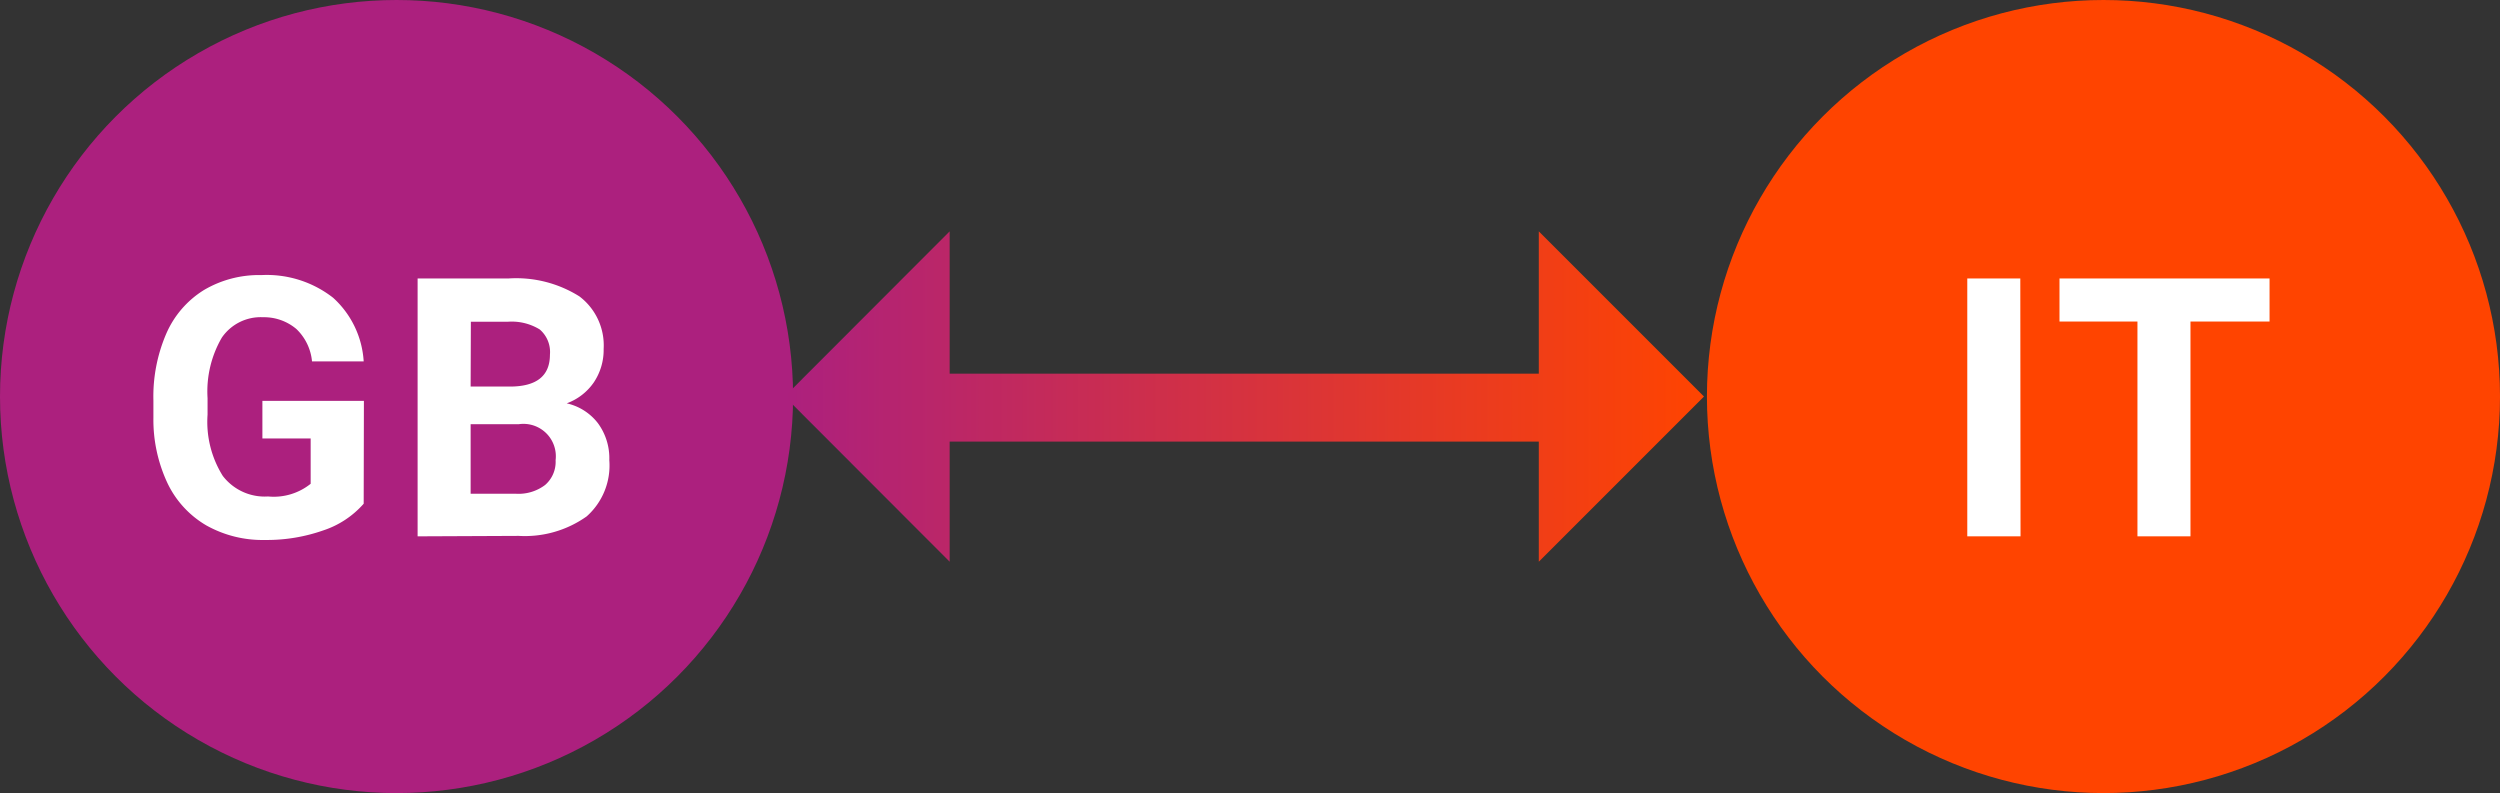
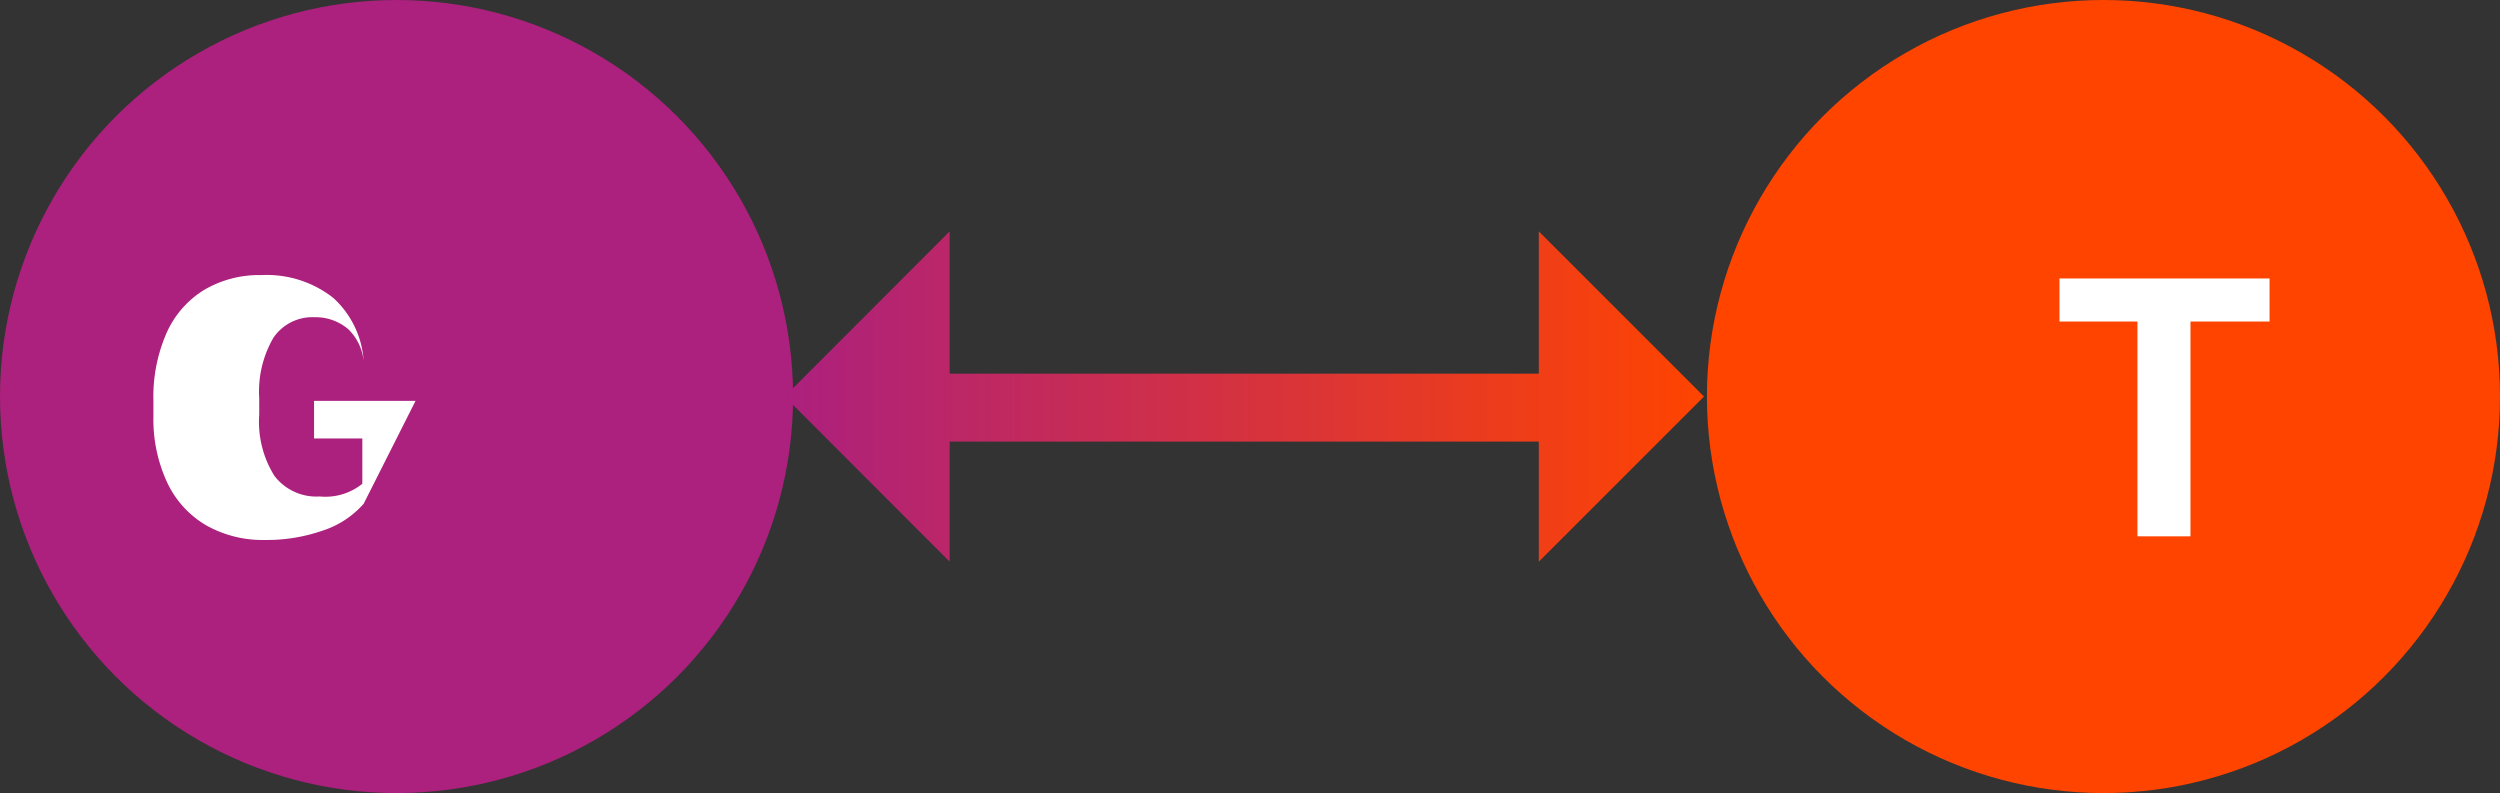
<svg xmlns="http://www.w3.org/2000/svg" viewBox="0 0 110.33 35">
  <rect x="0" y="0" width="110.33" height="35" fill="#333333" stroke="none" />
  <linearGradient id="a" gradientUnits="userSpaceOnUse" x1="34.63" x2="75.2" y1="17.5" y2="17.5">
    <stop offset="0" stop-color="#ac207e" />
    <stop offset="1" stop-color="#f40" />
  </linearGradient>
  <circle cx="17.5" cy="17.5" fill="#ac207e" r="17.5" />
  <circle cx="92.83" cy="17.5" fill="#f40" r="17.5" />
  <g fill="#fff">
-     <path d="m16.05 22.23a4.07 4.07 0 0 1 -1.79 1.18 7.5 7.5 0 0 1 -2.56.42 5.08 5.08 0 0 1 -2.59-.64 4.3 4.3 0 0 1 -1.72-1.87 6.59 6.59 0 0 1 -.62-2.88v-.77a7 7 0 0 1 .57-2.95 4.25 4.25 0 0 1 1.66-1.92 4.77 4.77 0 0 1 2.54-.66 4.75 4.75 0 0 1 3.16 1 4.12 4.12 0 0 1 1.35 2.81h-2.28a2.27 2.27 0 0 0 -.69-1.43 2.21 2.21 0 0 0 -1.47-.52 2.08 2.08 0 0 0 -1.82.9 4.72 4.72 0 0 0 -.63 2.67v.73a4.5 4.5 0 0 0 .67 2.7 2.33 2.33 0 0 0 2 .91 2.6 2.6 0 0 0 1.88-.56v-2h-2.13v-1.66h4.48z" />
-     <path d="m18.43 23.67v-11.38h4a5.24 5.24 0 0 1 3.14.79 2.71 2.71 0 0 1 1.07 2.32 2.57 2.57 0 0 1 -.43 1.47 2.48 2.48 0 0 1 -1.2.93 2.4 2.4 0 0 1 1.38.88 2.61 2.61 0 0 1 .5 1.63 3 3 0 0 1 -1 2.48 4.71 4.71 0 0 1 -3 .86zm2.34-6.61h1.73q1.77 0 1.77-1.41a1.31 1.31 0 0 0 -.45-1.11 2.36 2.36 0 0 0 -1.42-.34h-1.62zm0 1.66v3.07h2a1.94 1.94 0 0 0 1.29-.39 1.35 1.35 0 0 0 .46-1.09 1.43 1.43 0 0 0 -1.62-1.59z" />
-     <path d="m89.17 23.67h-2.35v-11.38h2.34z" />
+     <path d="m16.05 22.23a4.07 4.07 0 0 1 -1.79 1.18 7.5 7.5 0 0 1 -2.56.42 5.08 5.08 0 0 1 -2.59-.64 4.3 4.3 0 0 1 -1.72-1.87 6.59 6.59 0 0 1 -.62-2.88v-.77a7 7 0 0 1 .57-2.95 4.25 4.25 0 0 1 1.66-1.92 4.77 4.77 0 0 1 2.54-.66 4.75 4.75 0 0 1 3.16 1 4.12 4.12 0 0 1 1.35 2.81a2.27 2.27 0 0 0 -.69-1.43 2.21 2.21 0 0 0 -1.47-.52 2.08 2.08 0 0 0 -1.82.9 4.72 4.72 0 0 0 -.63 2.67v.73a4.5 4.5 0 0 0 .67 2.7 2.33 2.33 0 0 0 2 .91 2.6 2.6 0 0 0 1.88-.56v-2h-2.13v-1.66h4.48z" />
    <path d="m100.16 14.19h-3.49v9.48h-2.34v-9.48h-3.44v-1.9h9.27z" />
  </g>
  <path d="m67.91 24.79v-5.3h-26v5.3l-7.28-7.29 7.28-7.29v6.28h26v-6.28l7.29 7.29z" fill="url(#a)" />
</svg>